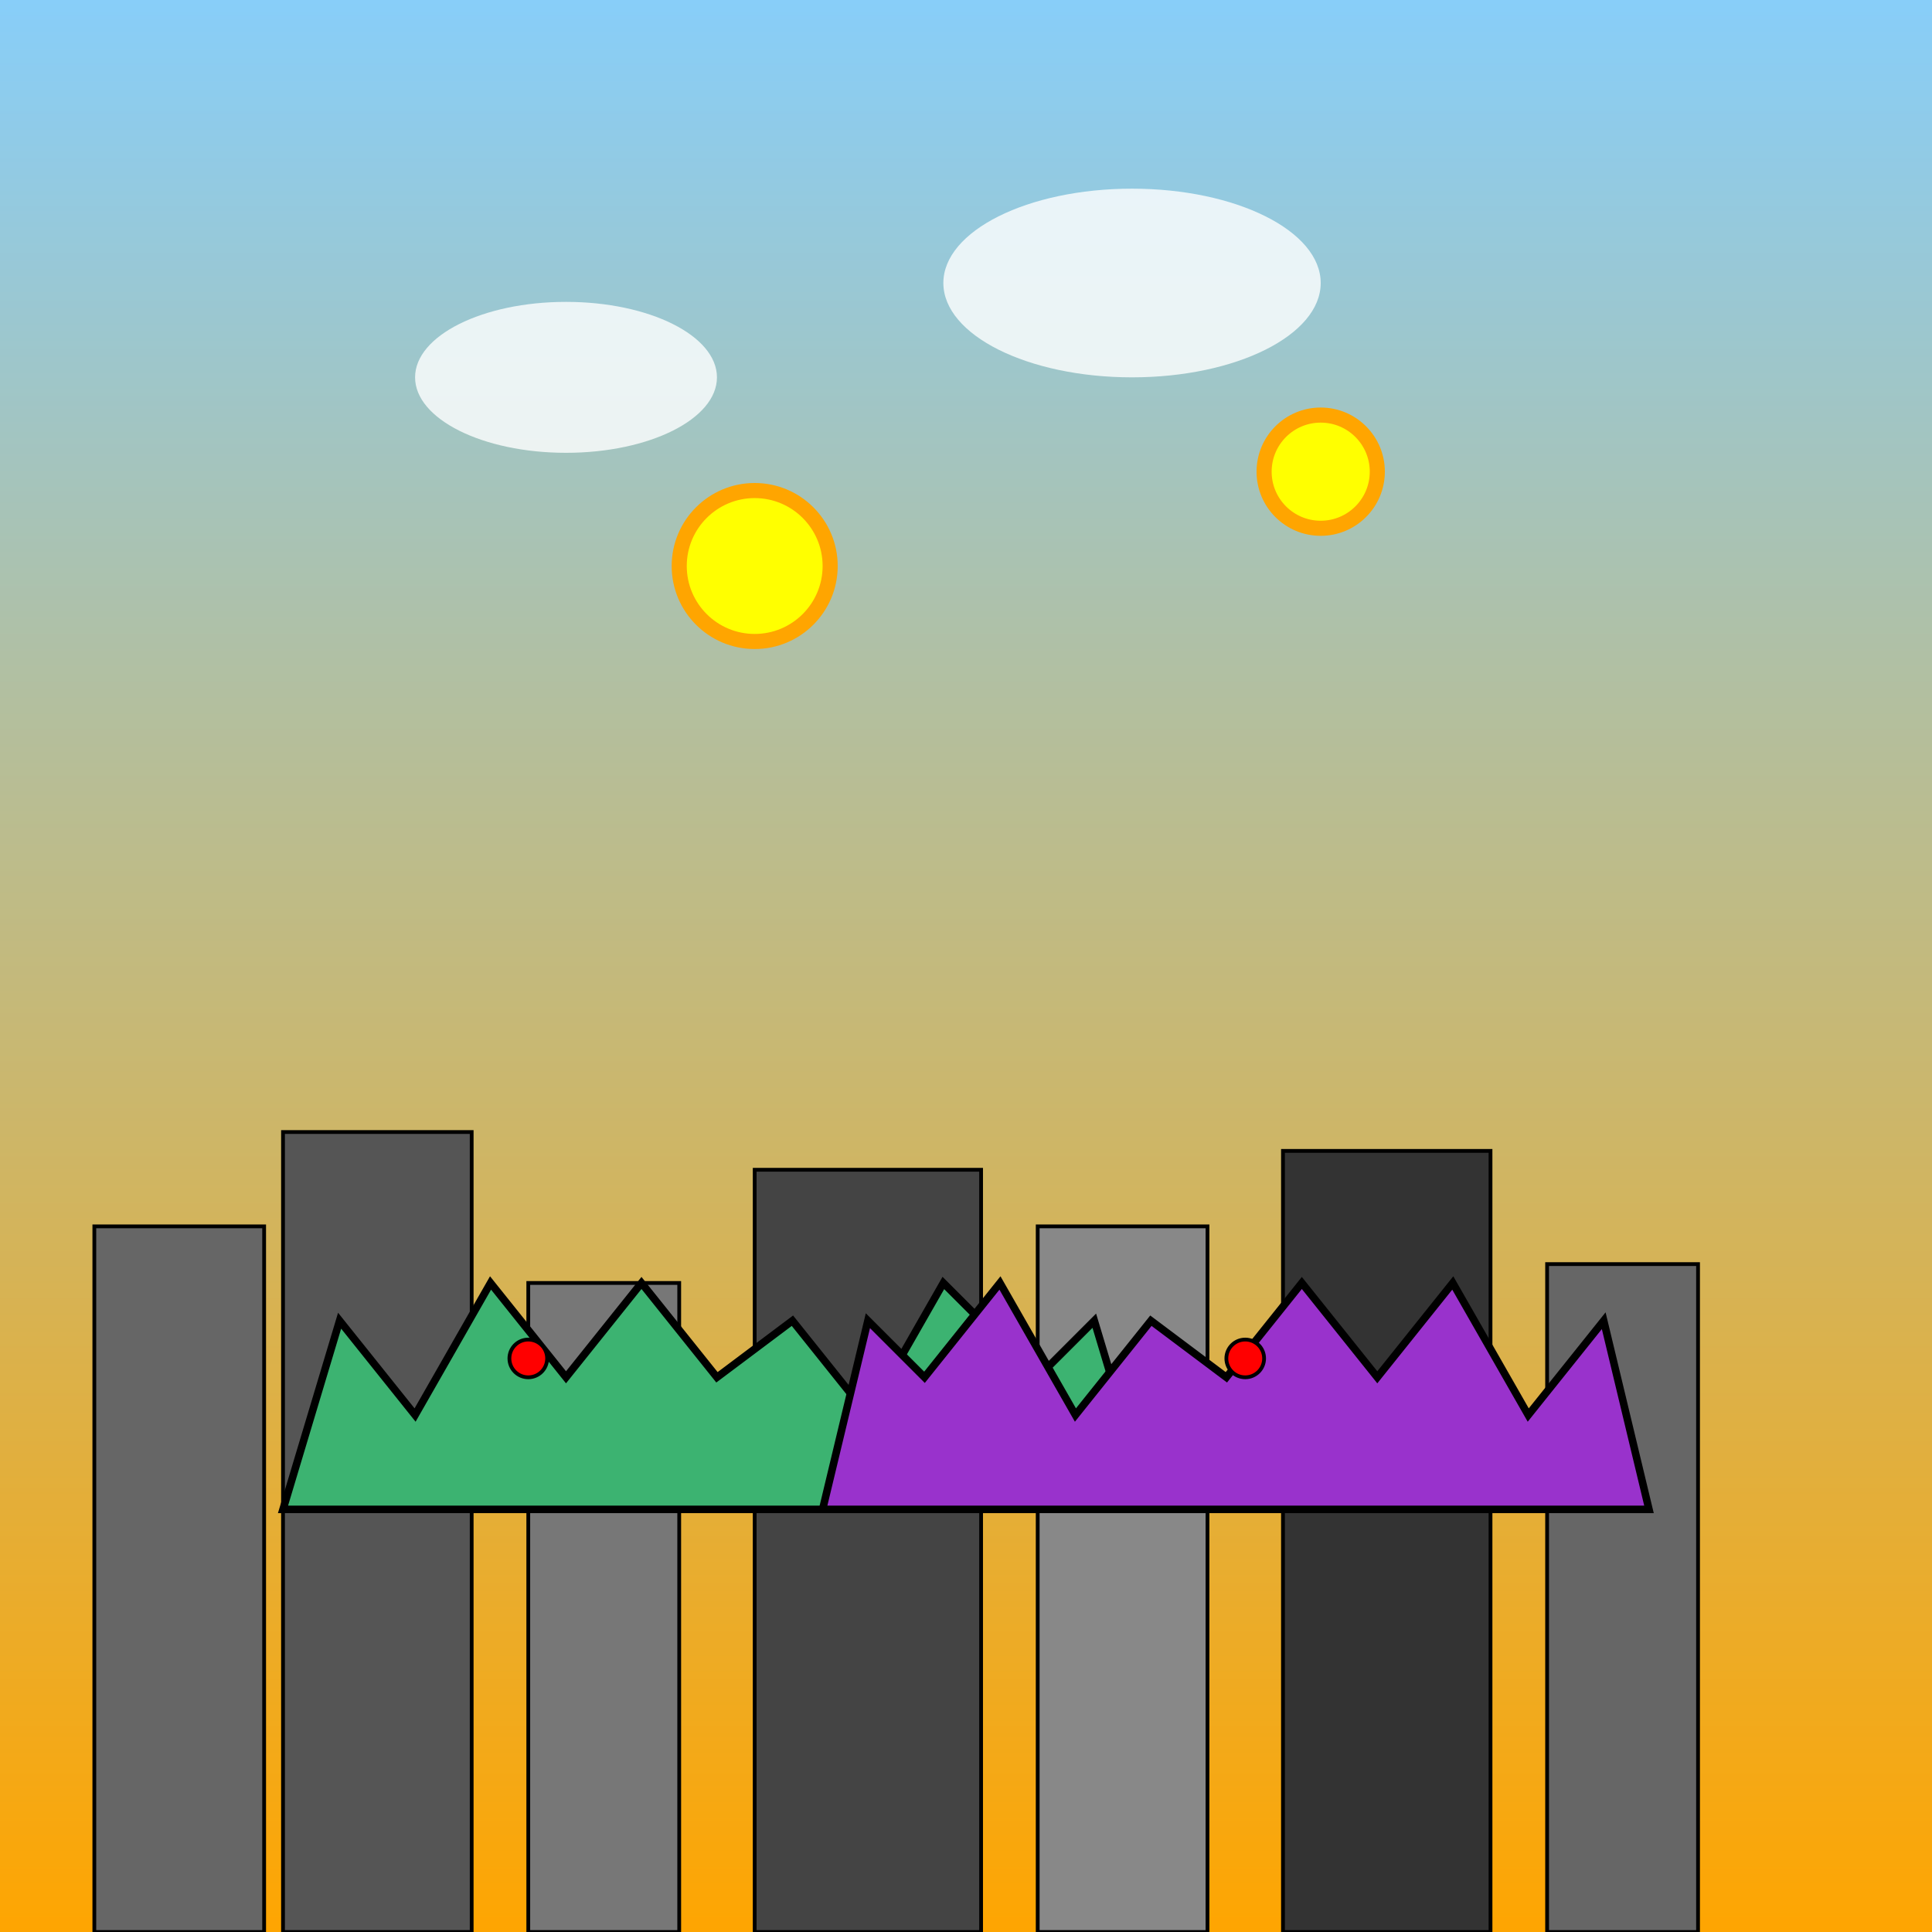
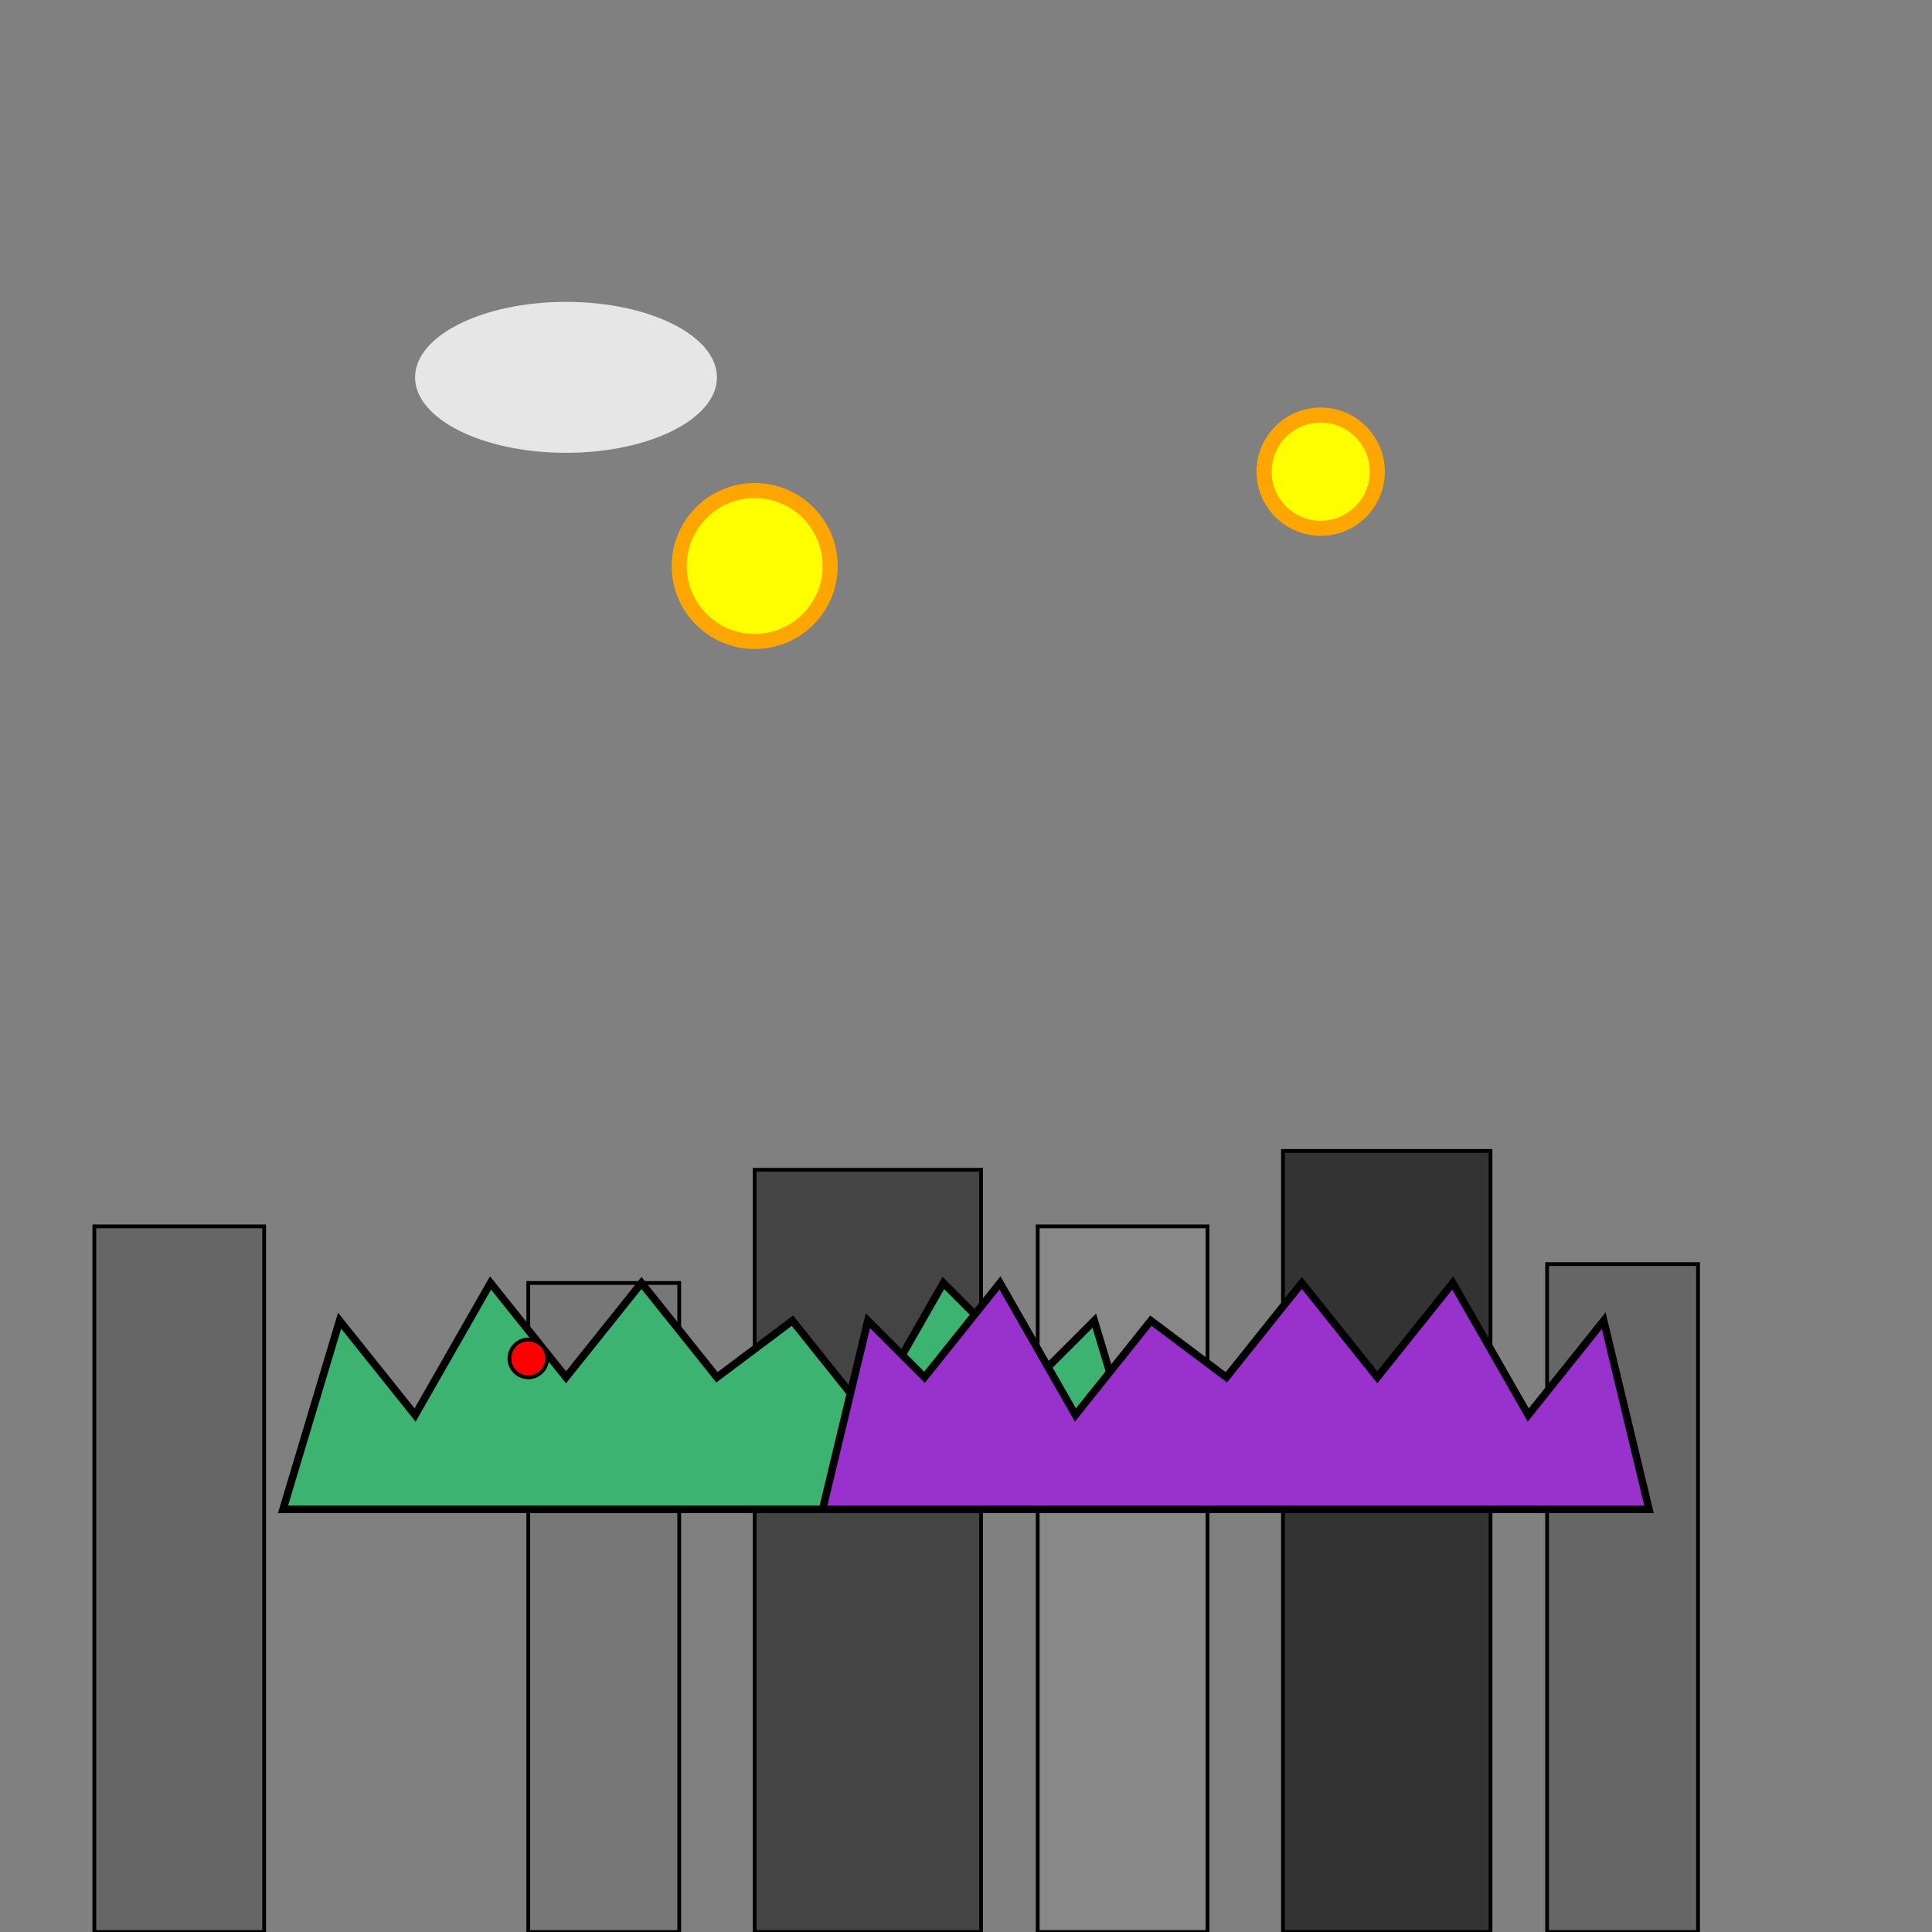
<svg xmlns="http://www.w3.org/2000/svg" id="svgCanvas1" class="canvas" viewBox="0 0 1024 1024">
  <rect x="0" y="0" width="1024" height="1024" fill="#808080" stroke="none" />
  <title id="title1">Godzilla Daikaiju Battle Royal</title>
  <desc id="desc1">Epic cartoonish kaiju brawl with explosions, quirky cities, and monsters sharing a humorous moment!</desc>
  <defs id="defs1" class="defs">
    <linearGradient id="bgGradient1" class="gradient" x1="0" y1="0" x2="0" y2="1">
      <stop id="gradientStop1" class="stop" offset="0%" stop-color="#87CEFA" />
      <stop id="gradientStop2" class="stop" offset="100%" stop-color="#FFA500" />
    </linearGradient>
  </defs>
-   <rect id="background1" class="background" x="0" y="0" width="1024" height="1024" fill="url(#bgGradient1)" />
  <rect id="building1" class="building" x="50" y="650" width="90" height="374" fill="#666" stroke="black" stroke-width="2" />
-   <rect id="building2" class="building" x="150" y="600" width="100" height="424" fill="#555" stroke="black" stroke-width="2" />
  <rect id="building3" class="building" x="280" y="680" width="80" height="344" fill="#777" stroke="black" stroke-width="2" />
  <rect id="building4" class="building" x="400" y="620" width="120" height="404" fill="#444" stroke="black" stroke-width="2" />
  <rect id="building5" class="building" x="550" y="650" width="90" height="374" fill="#888" stroke="black" stroke-width="2" />
  <rect id="building6" class="building" x="680" y="610" width="110" height="414" fill="#333" stroke="black" stroke-width="2" />
  <rect id="building7" class="building" x="820" y="670" width="80" height="354" fill="#666" stroke="black" stroke-width="2" />
  <circle id="explosion1" class="explosion" cx="400" cy="300" r="40" fill="yellow" stroke="orange" stroke-width="8" />
  <circle id="explosion2" class="explosion" cx="700" cy="250" r="30" fill="yellow" stroke="orange" stroke-width="8" />
  <ellipse id="cloud1" class="cloud" cx="300" cy="200" rx="80" ry="40" fill="white" opacity="0.8" />
-   <ellipse id="cloud2" class="cloud" cx="600" cy="150" rx="100" ry="50" fill="white" opacity="0.8" />
  <polygon id="godzilla1" class="godzilla" points="150,800 180,700 220,750 260,680 300,730 340,680 380,730 420,700 460,750 500,680 550,730 580,700 610,800" fill="#3CB371" stroke="black" stroke-width="4" />
  <circle id="godzillaEye1" class="eye" cx="280" cy="720" r="10" fill="red" stroke="black" stroke-width="2" />
  <polygon id="kaiju1" class="kaiju" points="874,800 850,700 810,750 770,680 730,730 690,680 650,730 610,700 570,750 530,680 490,730 460,700 436,800" fill="#9932CC" stroke="black" stroke-width="4" />
-   <circle id="kaijuEye1" class="eye" cx="660" cy="720" r="10" fill="red" stroke="black" stroke-width="2" />
</svg>